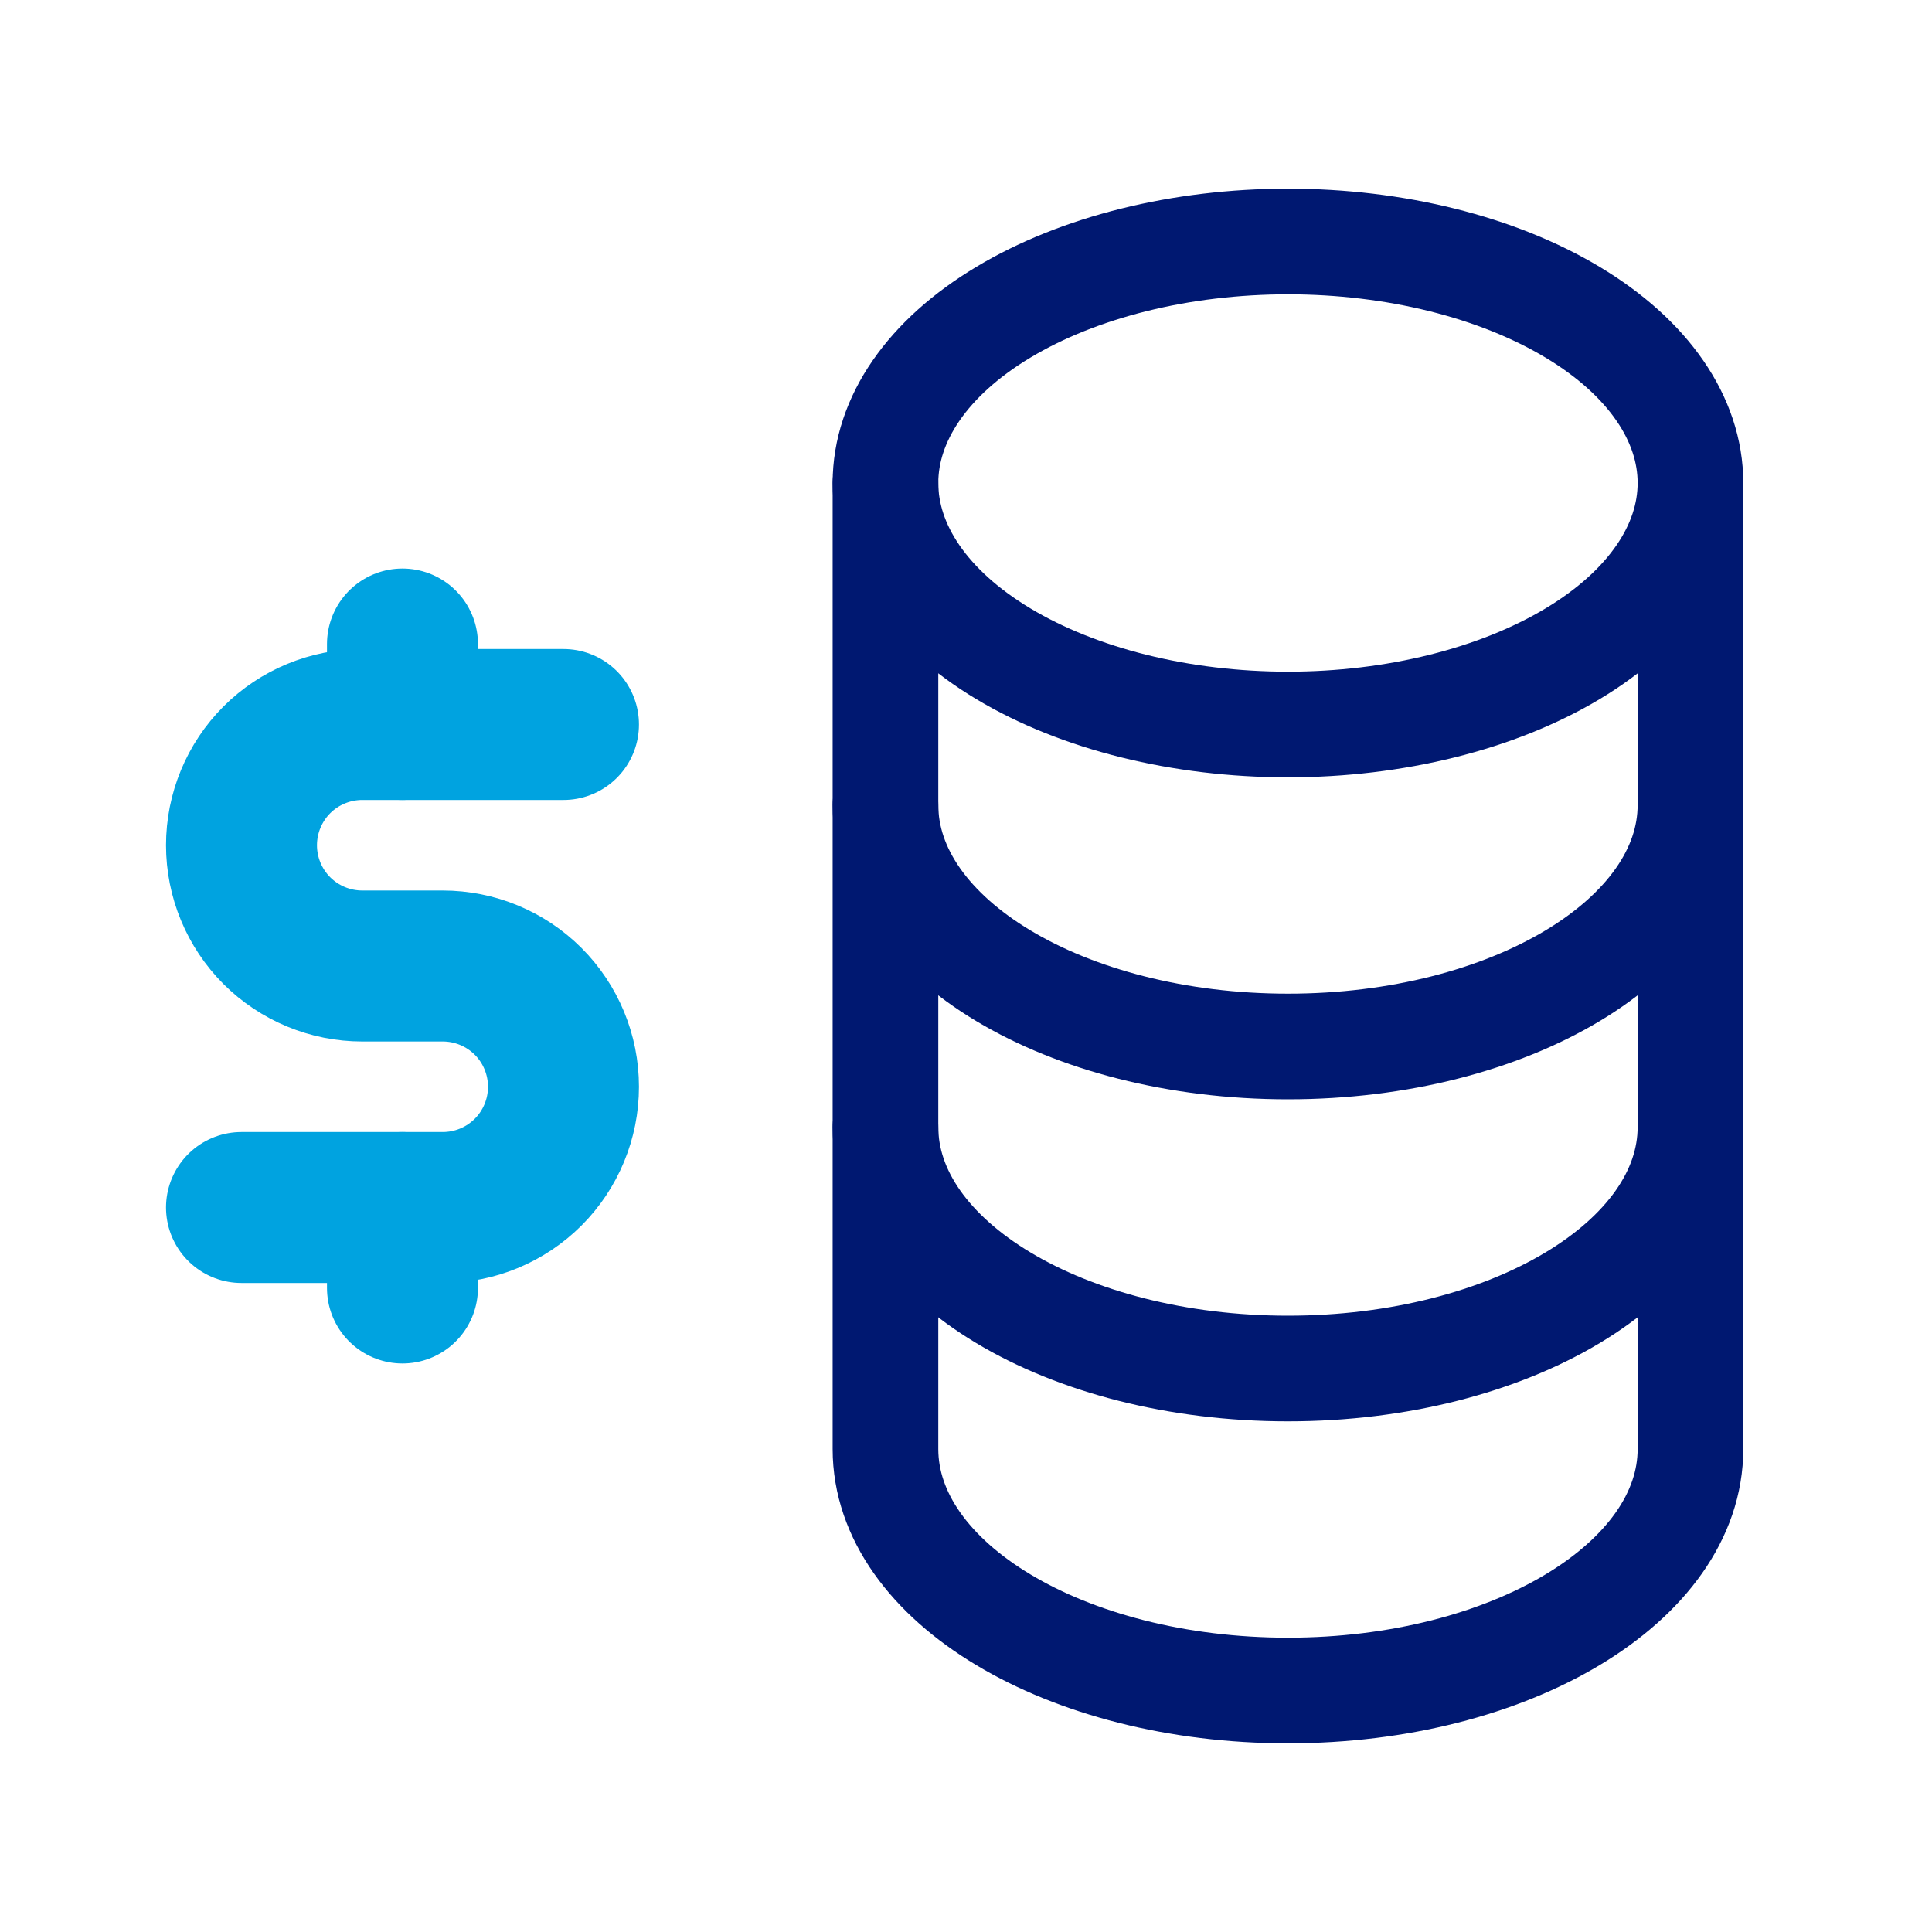
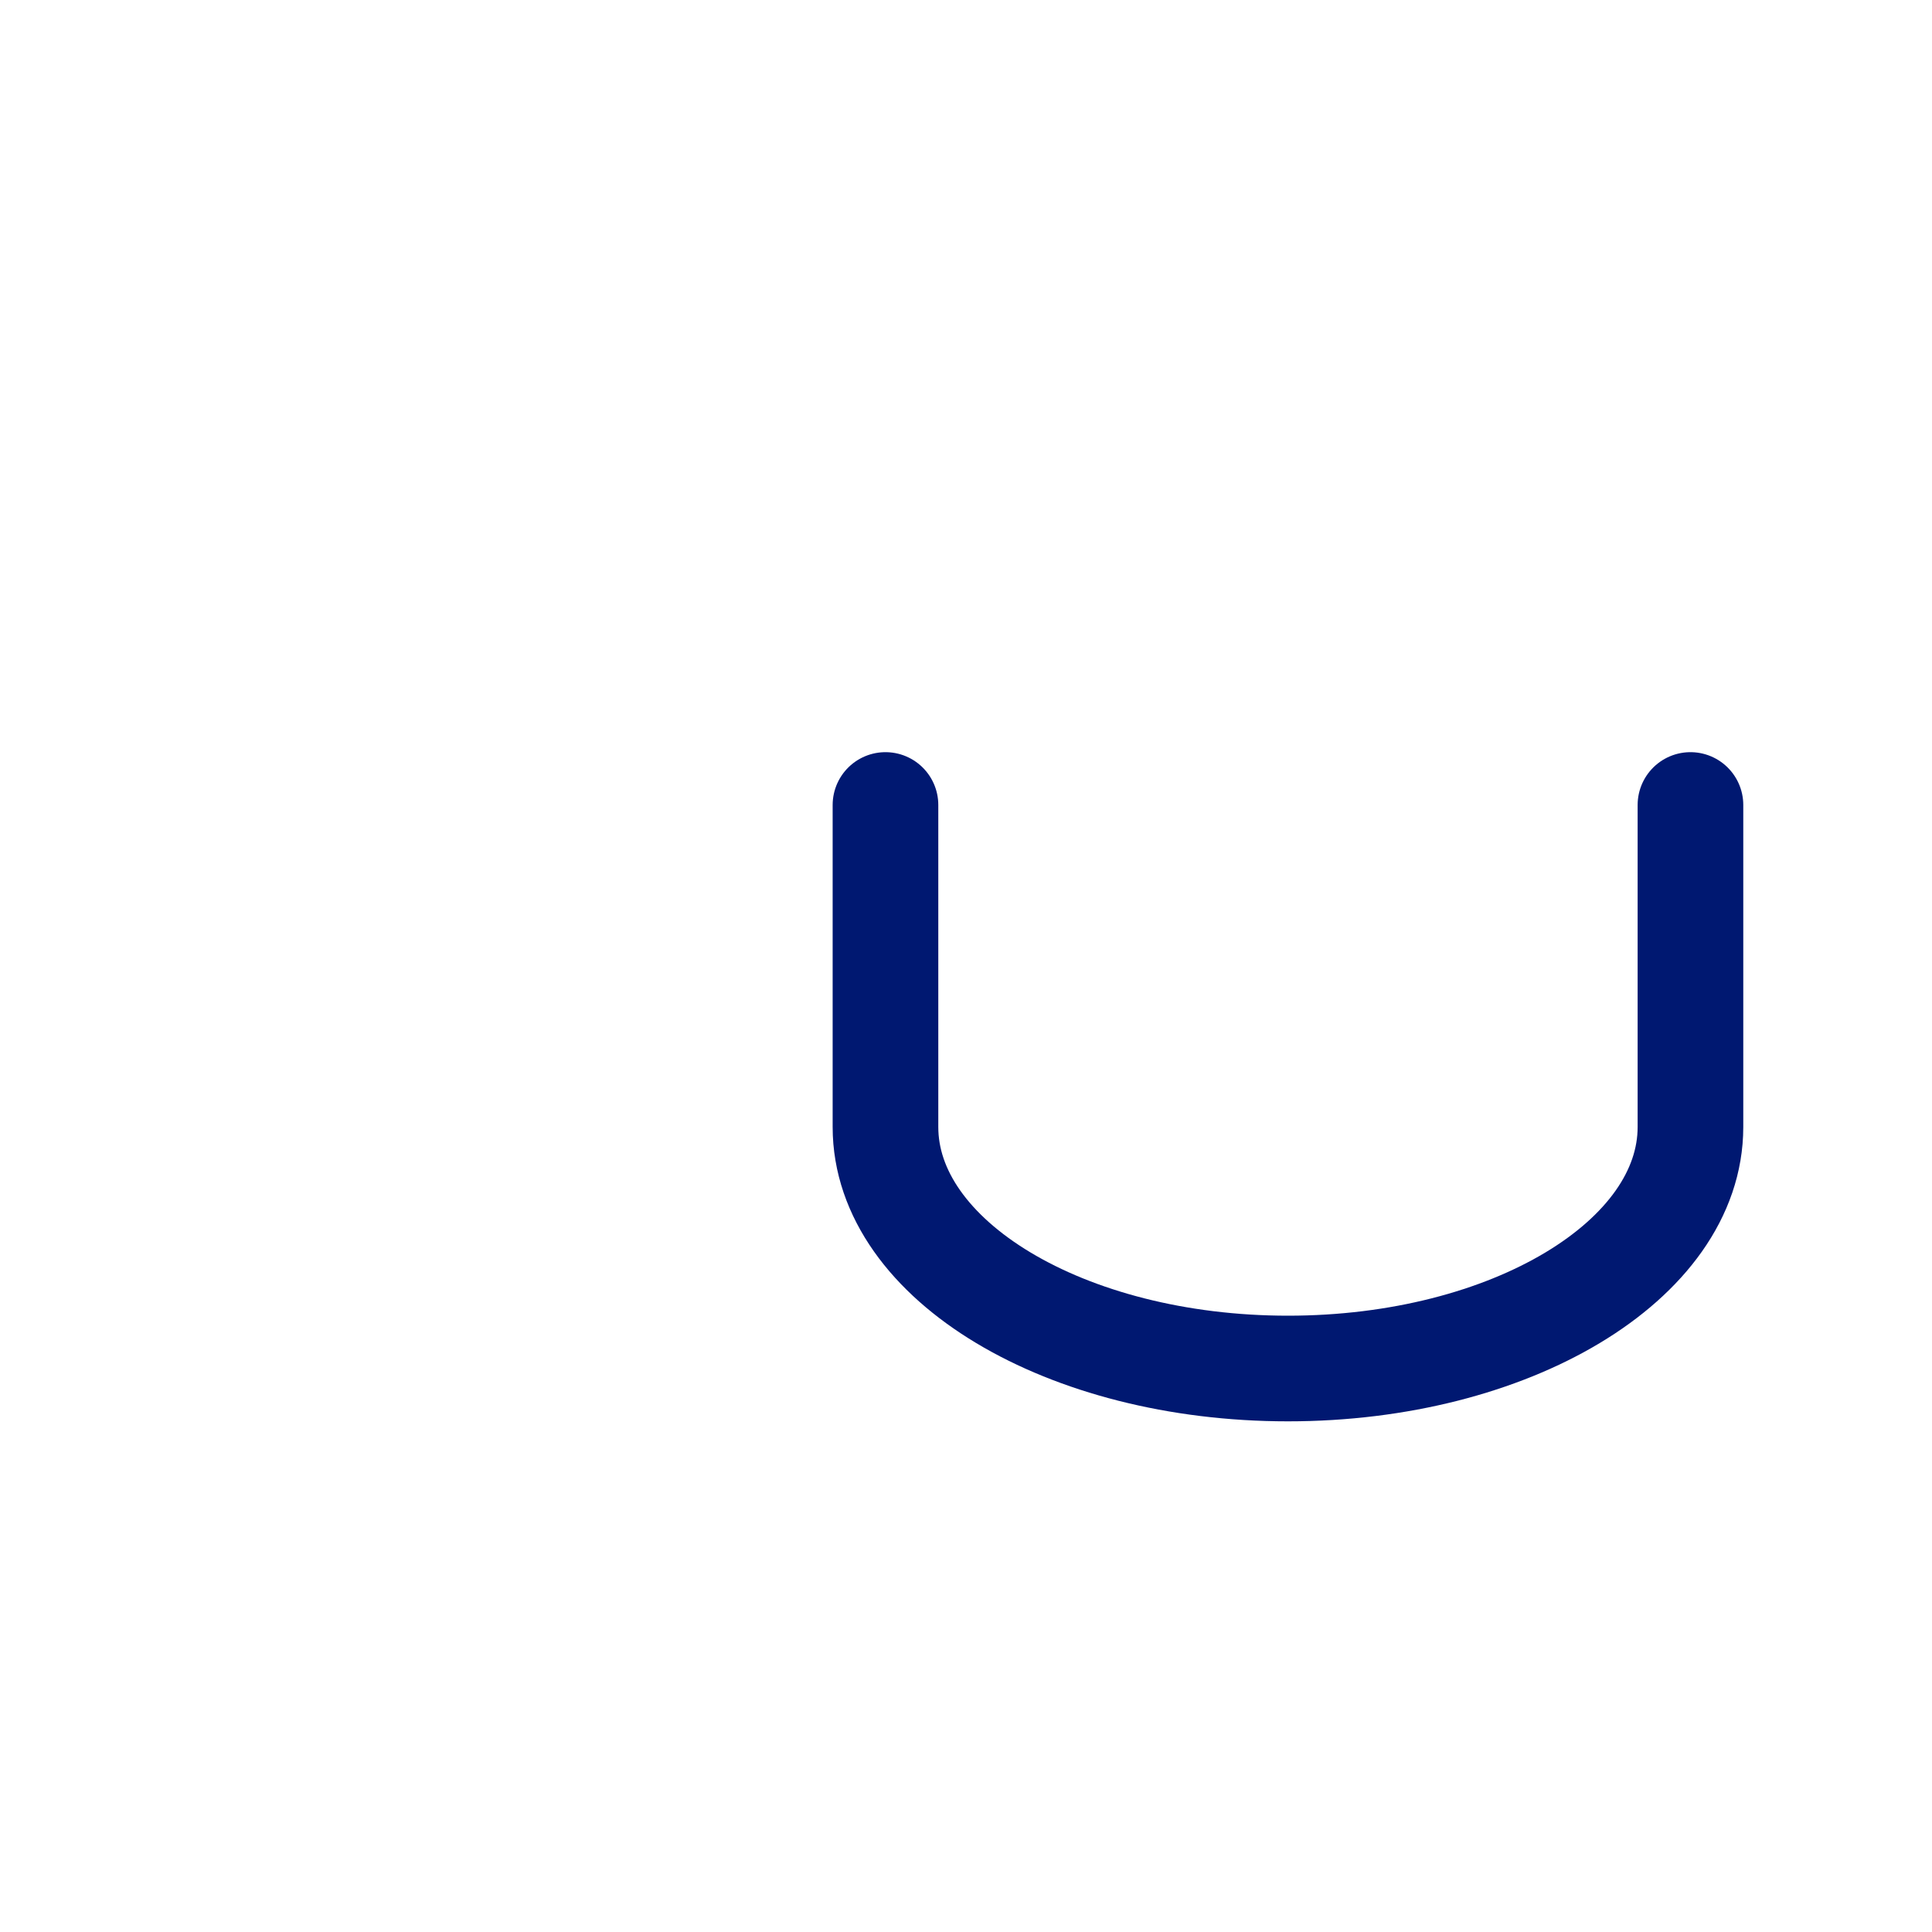
<svg xmlns="http://www.w3.org/2000/svg" width="44" height="44" viewBox="0 0 44 44" fill="none">
  <g clip-path="url(#clip0_3343_2143)">
-     <path d="M20.166 11C20.166 12.459 21.132 13.858 22.851 14.889C24.57 15.921 26.901 16.5 29.333 16.5C31.764 16.5 34.095 15.921 35.815 14.889C37.534 13.858 38.499 12.459 38.499 11C38.499 9.541 37.534 8.142 35.815 7.111C34.095 6.079 31.764 5.5 29.333 5.5C26.901 5.5 24.57 6.079 22.851 7.111C21.132 8.142 20.166 9.541 20.166 11Z" stroke="#001871" stroke-width="2.406" stroke-linecap="round" stroke-linejoin="round" />
-     <path d="M20.166 11V18.333C20.166 21.371 24.271 23.833 29.333 23.833C34.395 23.833 38.499 21.371 38.499 18.333V11" stroke="#001871" stroke-width="2.406" stroke-linecap="round" stroke-linejoin="round" />
    <path d="M20.166 18.333V25.667C20.166 28.704 24.271 31.167 29.333 31.167C34.395 31.167 38.499 28.704 38.499 25.667V18.333" stroke="#001871" stroke-width="2.406" stroke-linecap="round" stroke-linejoin="round" />
-     <path d="M20.166 25.667V33C20.166 36.038 24.271 38.5 29.333 38.5C34.395 38.5 38.499 36.038 38.499 33V25.667" stroke="#001871" stroke-width="2.406" stroke-linecap="round" stroke-linejoin="round" />
-     <path d="M12.833 16.5H8.25C7.521 16.5 6.821 16.79 6.305 17.305C5.79 17.821 5.5 18.521 5.5 19.25C5.5 19.979 5.79 20.679 6.305 21.195C6.821 21.71 7.521 22 8.25 22H10.083C10.813 22 11.512 22.29 12.028 22.805C12.544 23.321 12.833 24.021 12.833 24.75C12.833 25.479 12.544 26.179 12.028 26.695C11.512 27.21 10.813 27.5 10.083 27.5H5.5" stroke="#00A3E0" stroke-width="3.438" stroke-linecap="round" stroke-linejoin="round" />
-     <path d="M9.166 27.5V29.333M9.166 14.667V16.5" stroke="#00A3E0" stroke-width="3.438" stroke-linecap="round" stroke-linejoin="round" />
  </g>
  <defs>
    <clipPath id="clip0_3343_2143">
      <rect width="44" height="44" fill="white" />
    </clipPath>
  </defs>
</svg>